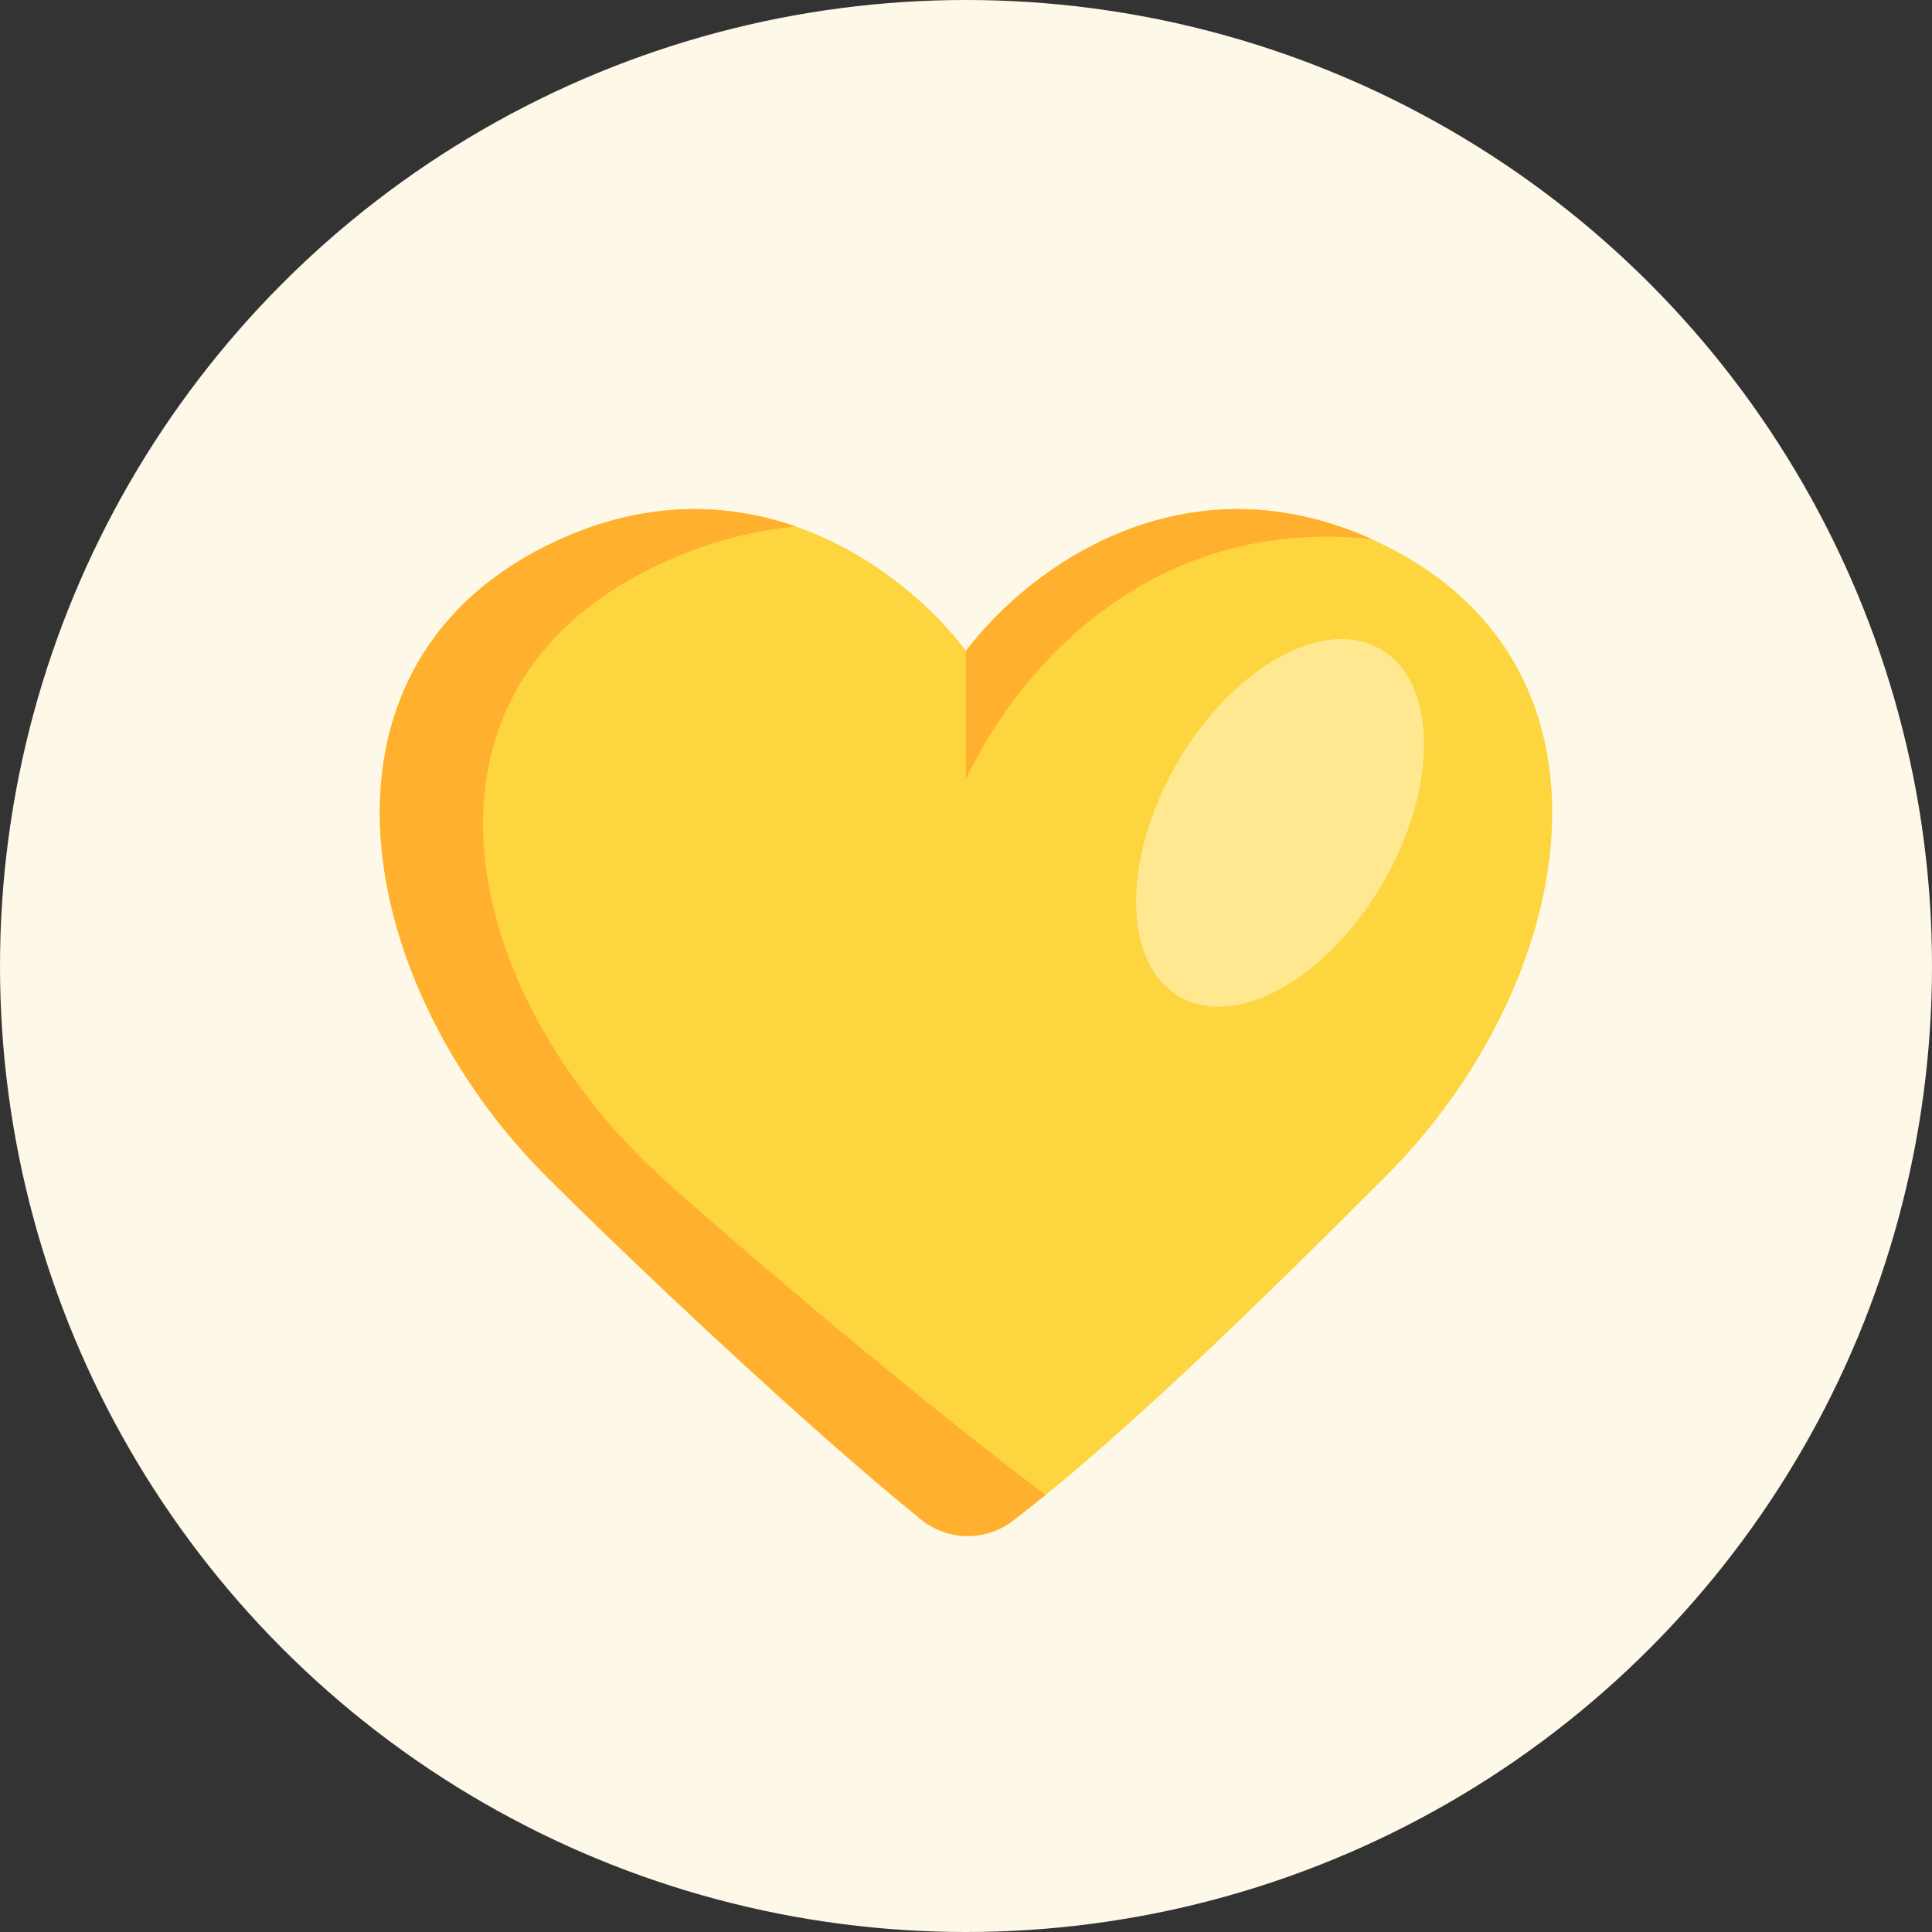
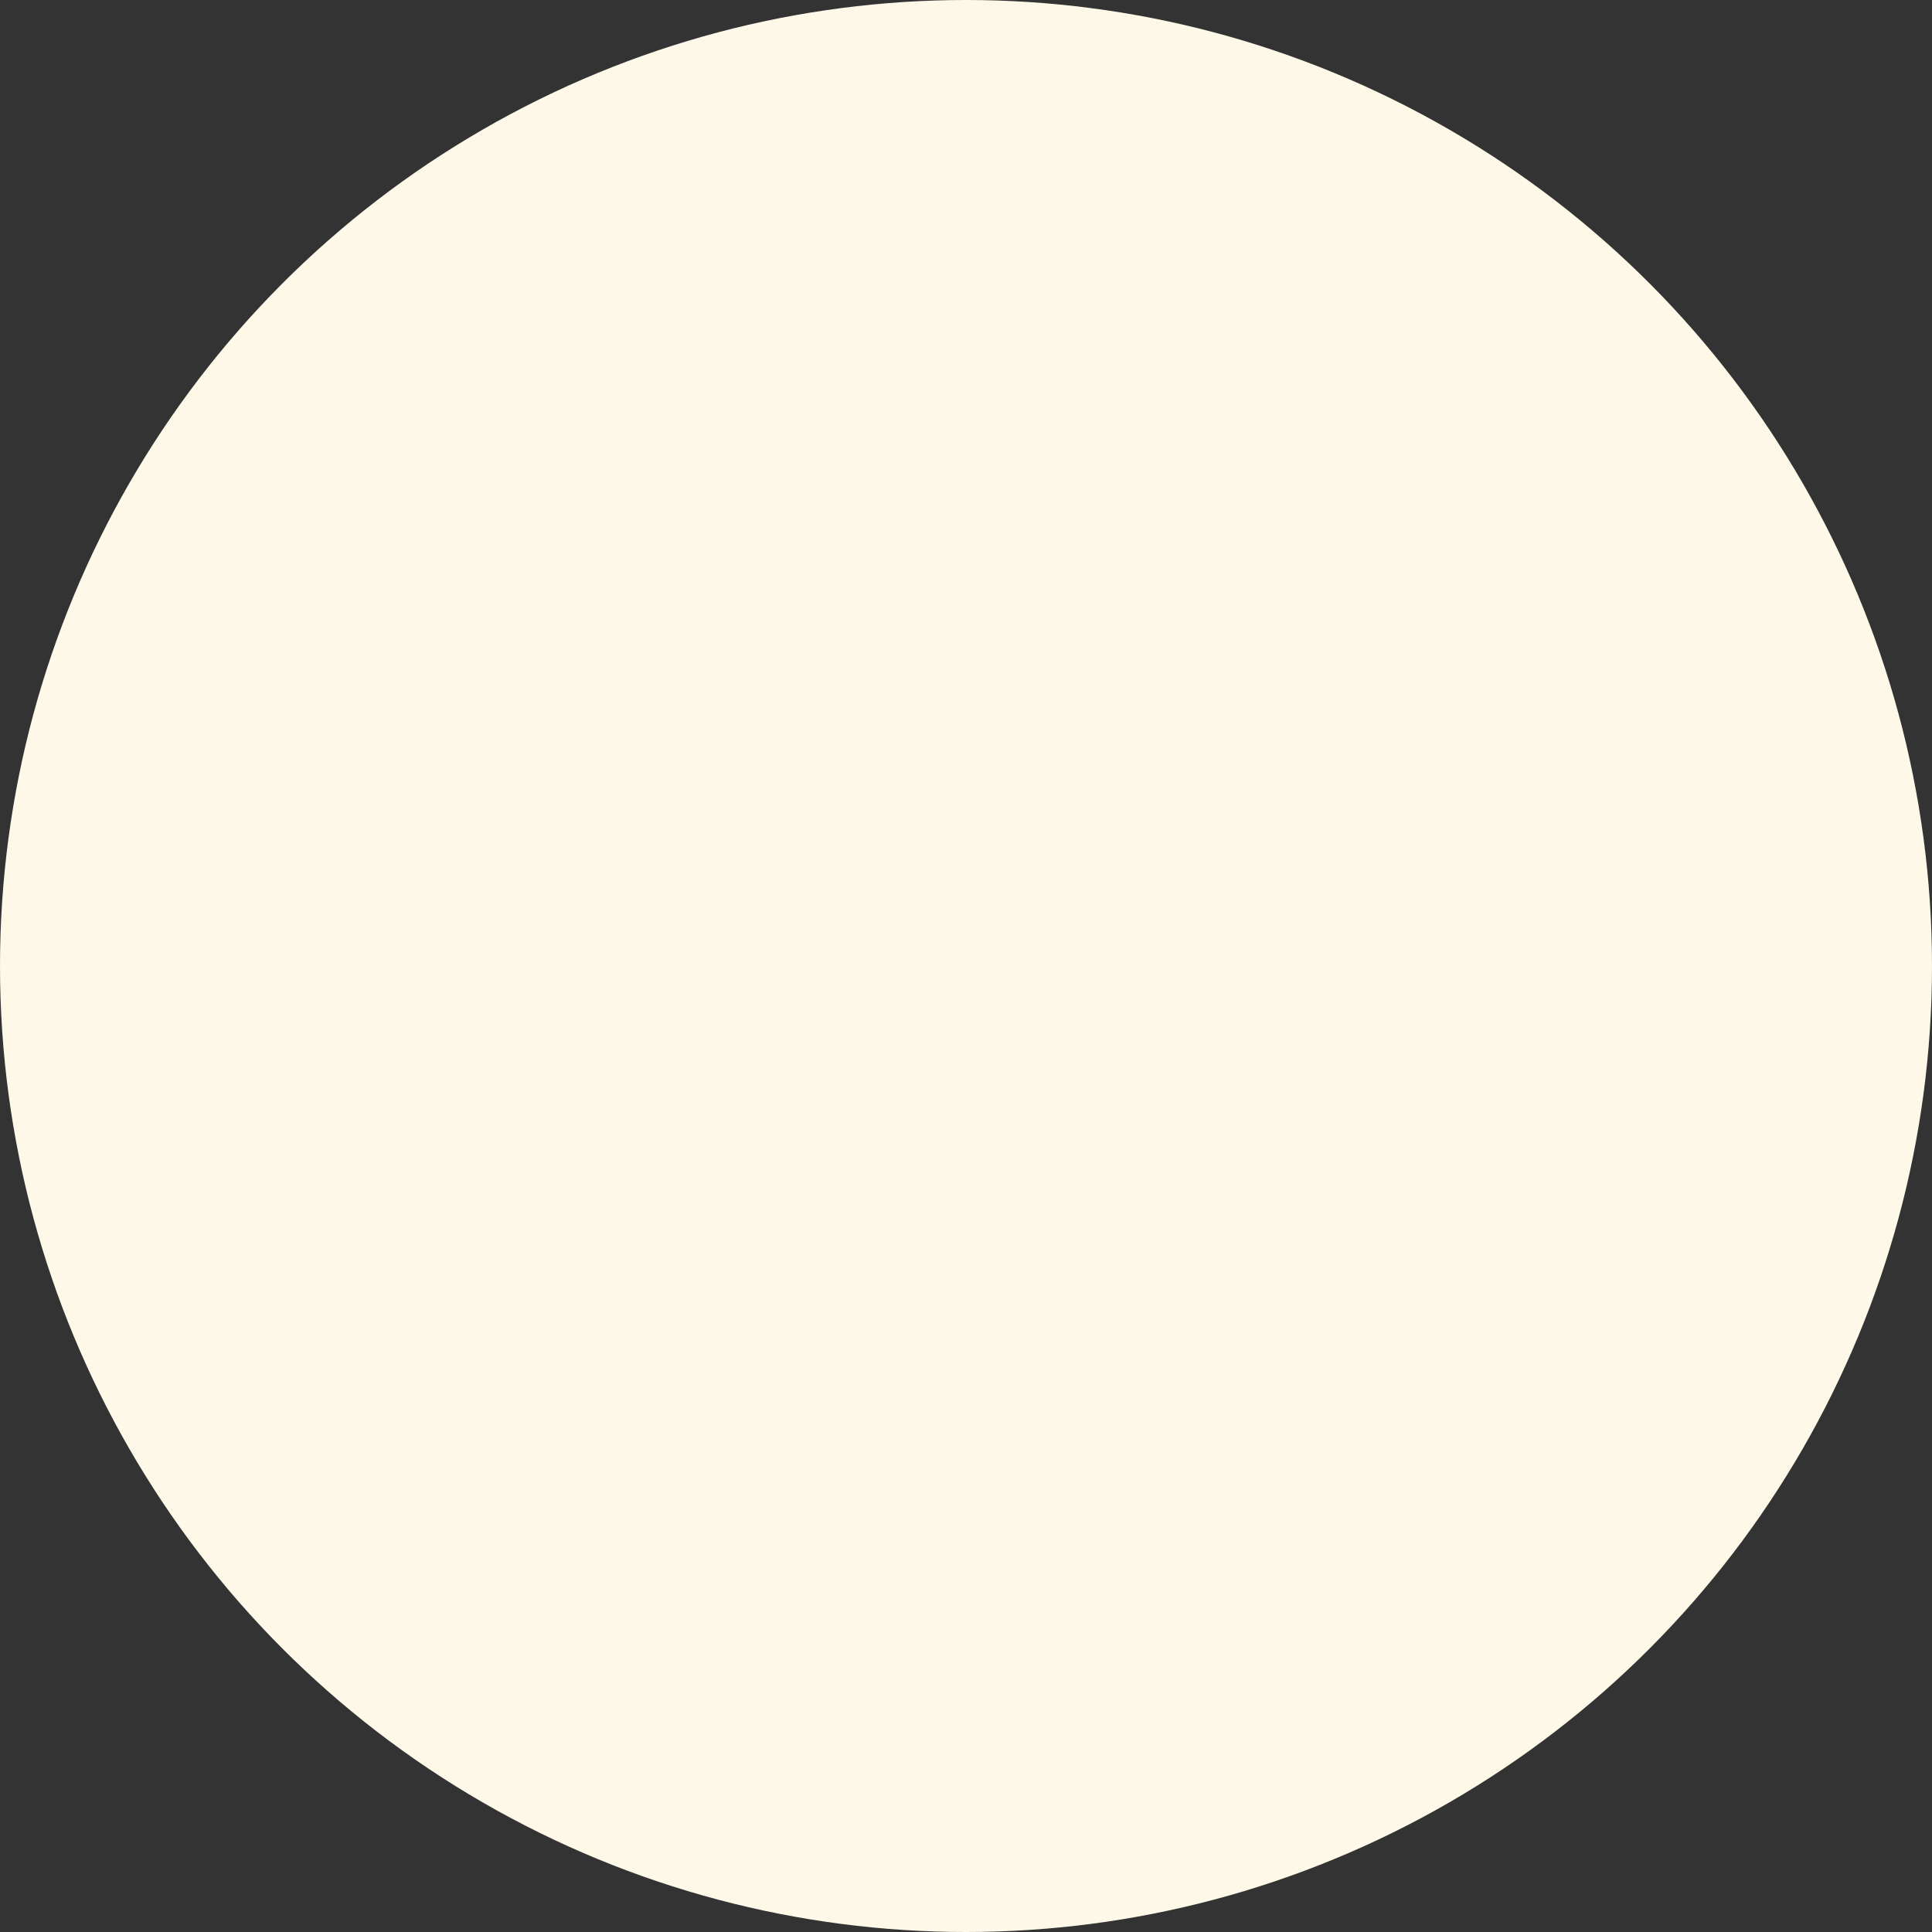
<svg xmlns="http://www.w3.org/2000/svg" width="46" height="46" viewBox="0 0 46 46" fill="none">
  <rect x="0" y="0" width="46" height="46" fill="#333333" stroke="none" />
  <circle cx="23" cy="23" r="23" fill="#FEF8E8" />
-   <path d="M13 12.999C17.665 10.667 21.5 13.499 23 15.499C24.5 13.499 28.335 10.667 33 12.999C39 15.999 37.5 23.499 33 27.999C30.804 30.195 26.937 34.062 24.109 36.213C23.794 36.453 23.406 36.58 23.009 36.572C22.613 36.565 22.23 36.424 21.923 36.172C19.33 34.079 15.165 30.164 13 27.999C8.5 23.499 7 15.999 13 12.999Z" fill="#FCD53F" />
-   <path d="M23 15.499V18.548C24.27 15.864 27.425 12.279 32.658 12.836C28.148 10.806 24.463 13.548 23 15.499ZM18.946 12.536C17.26 11.949 15.225 11.886 13 12.999C7 15.999 8.5 23.499 13 27.999C15.165 30.164 19.33 34.079 21.923 36.172C22.23 36.424 22.613 36.565 23.009 36.572C23.406 36.579 23.794 36.452 24.109 36.212C24.363 36.019 24.625 35.812 24.894 35.593C22.04 33.451 18.034 30.075 15.859 28.131C10.902 23.701 9.249 16.317 15.859 13.363C16.836 12.919 17.879 12.639 18.946 12.536Z" fill="#FFB02E" />
-   <path d="M28.087 23.734C29.444 24.517 31.613 23.298 32.934 21.012C34.254 18.725 34.225 16.236 32.868 15.453C31.512 14.67 29.342 15.889 28.022 18.176C26.701 20.462 26.731 22.951 28.087 23.734Z" fill="#FFE890" />
</svg>